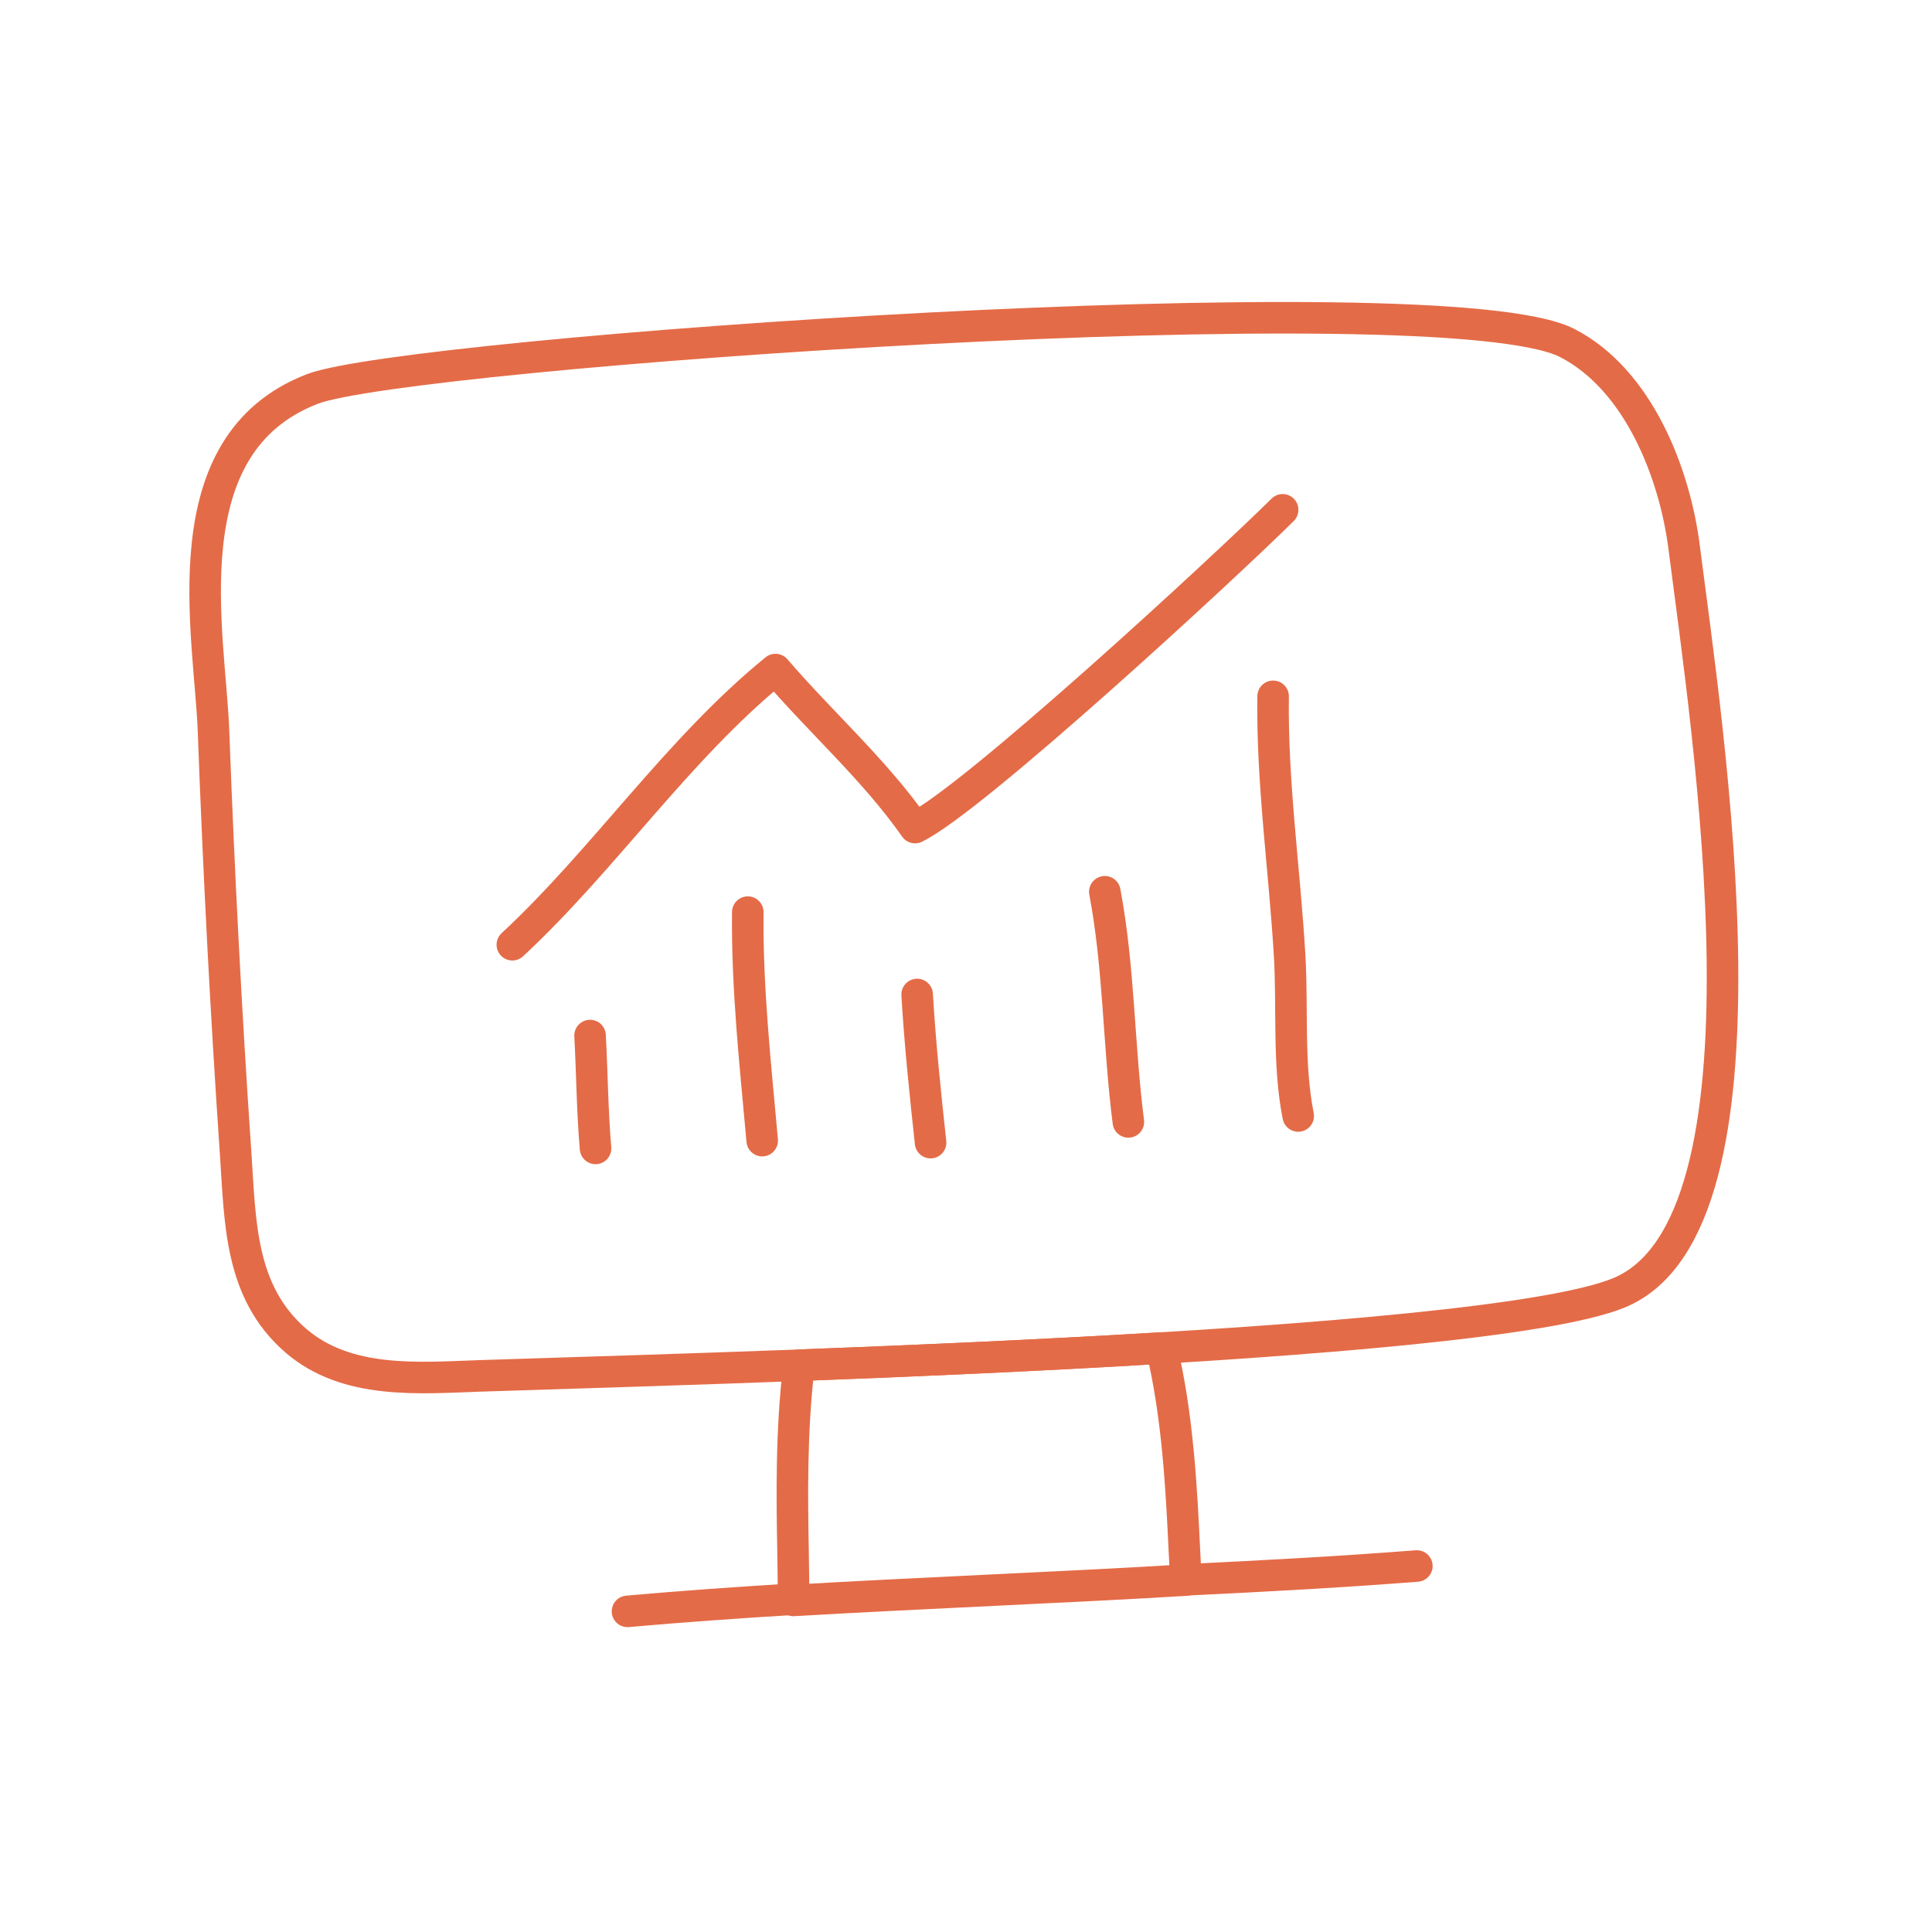
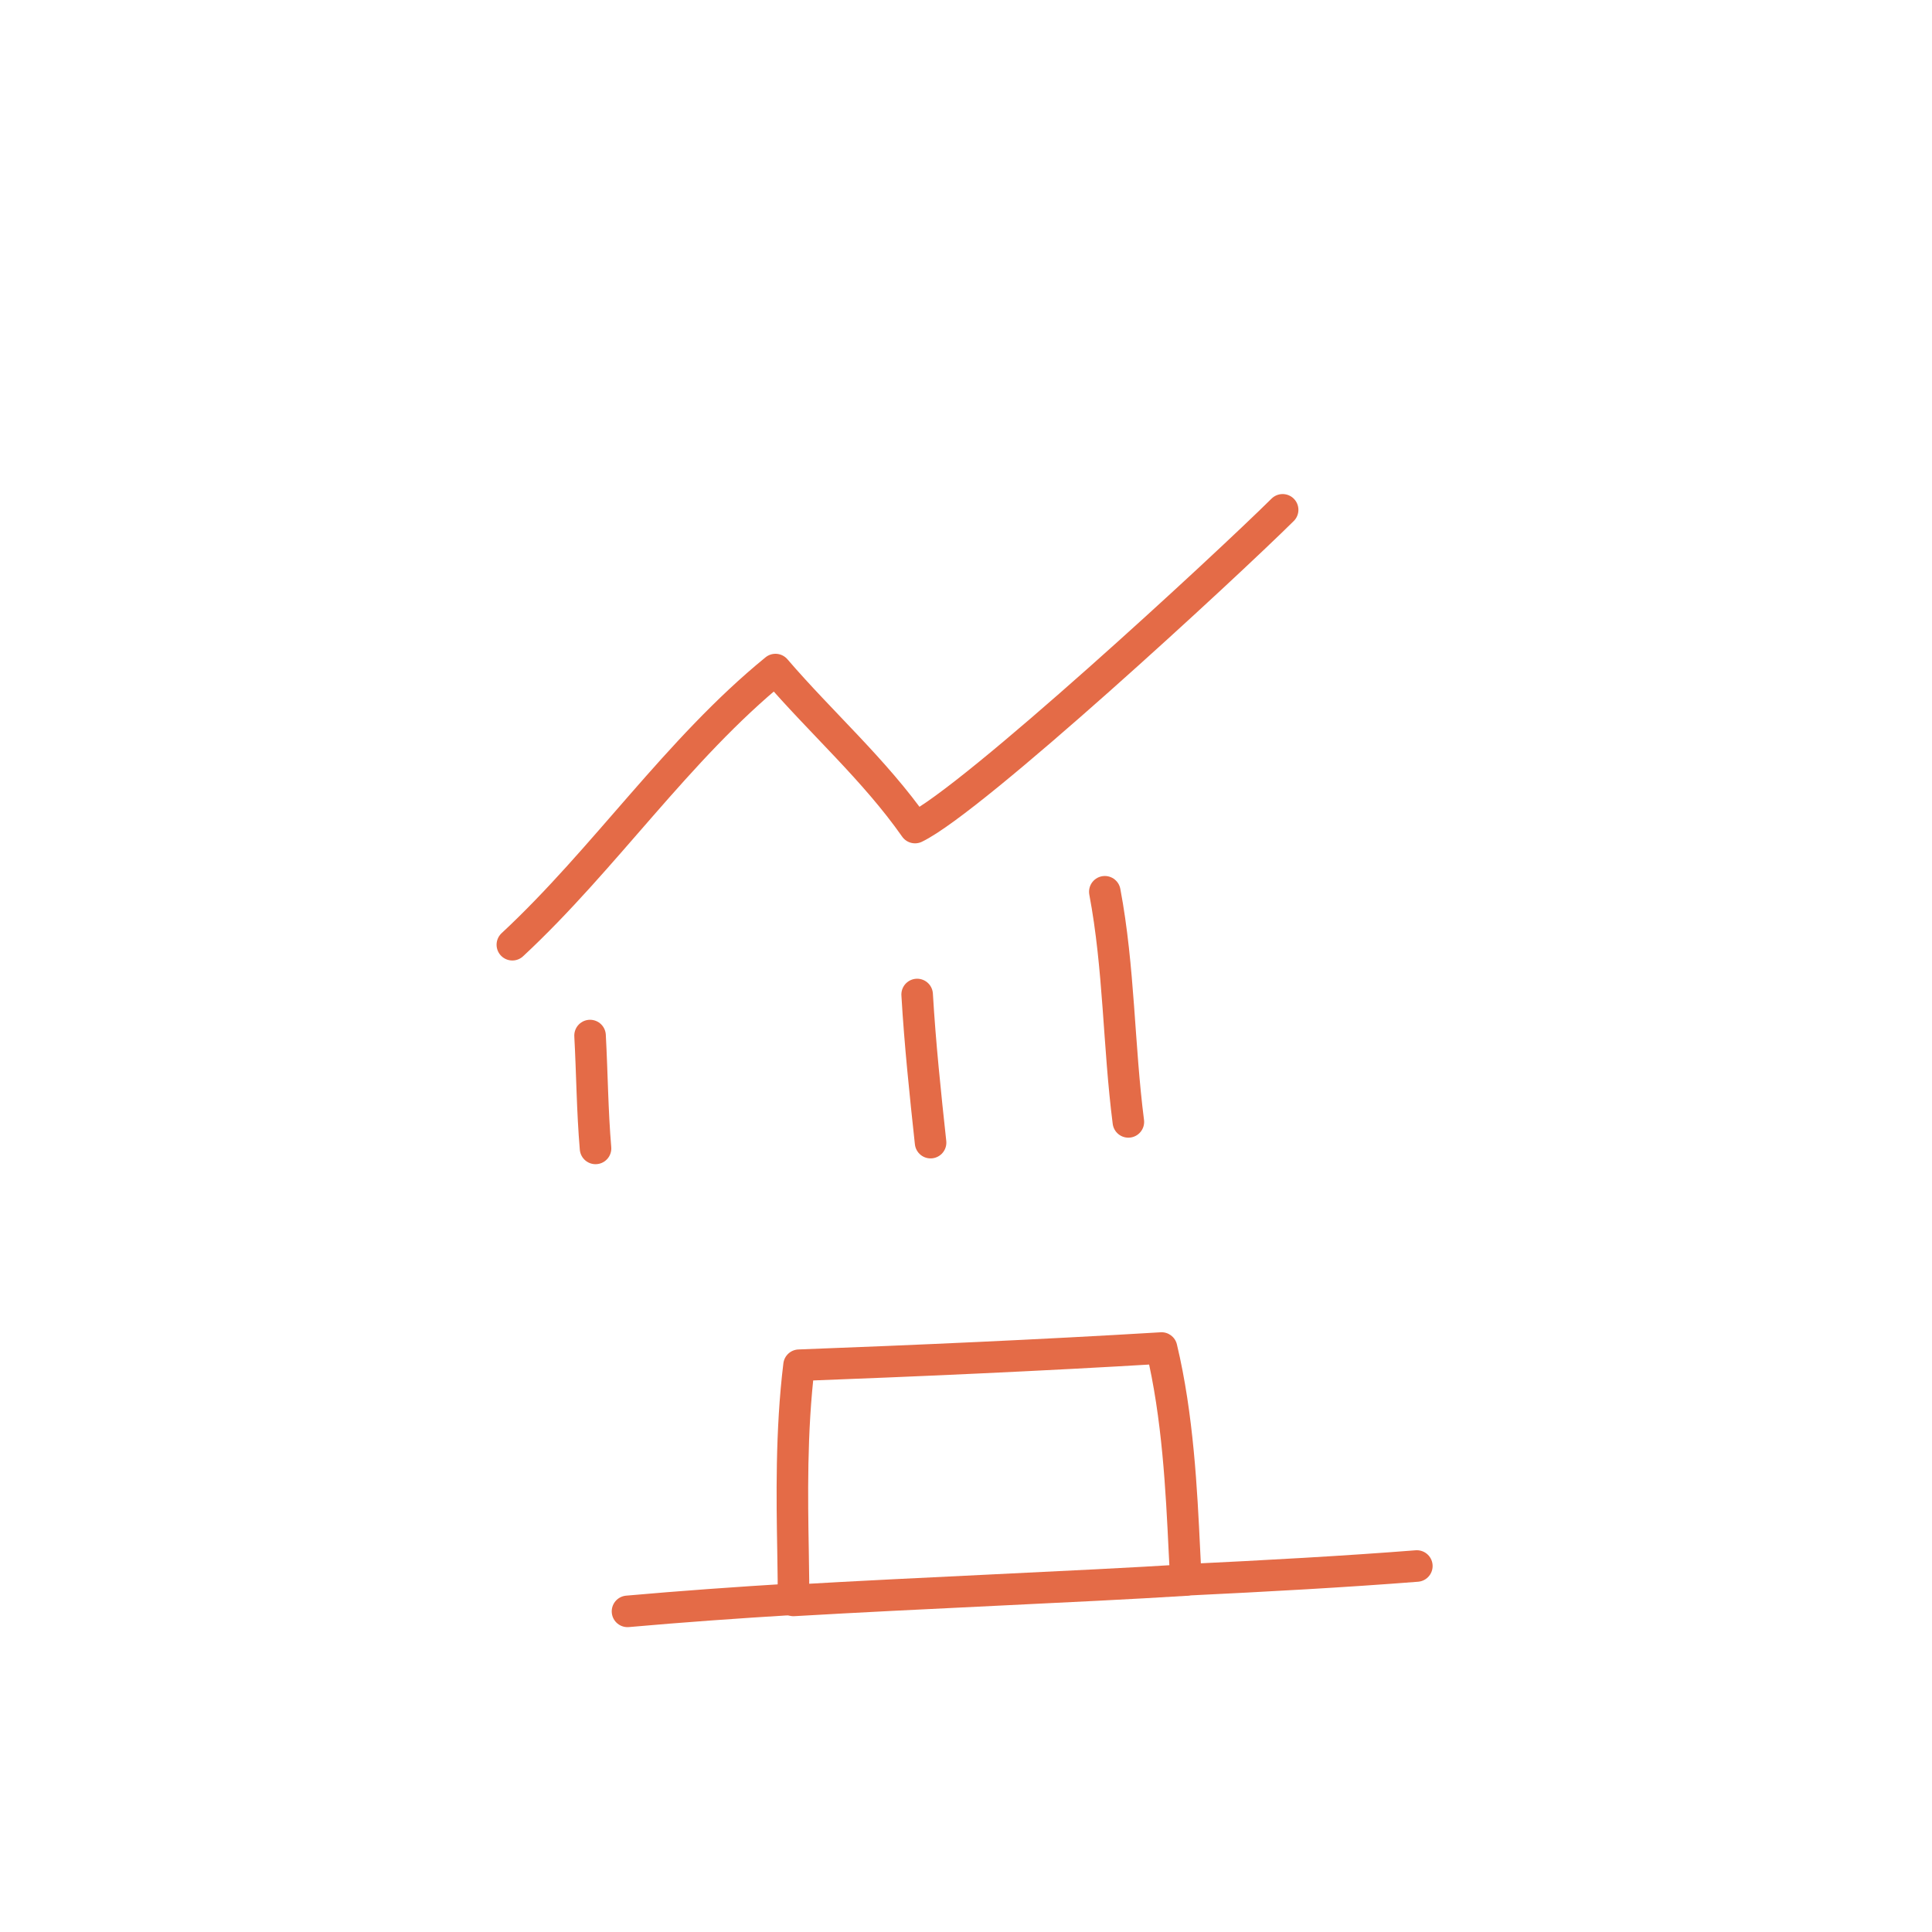
<svg xmlns="http://www.w3.org/2000/svg" width="490" height="490" viewBox="0 0 490 490" fill="none">
-   <path fill-rule="evenodd" clip-rule="evenodd" d="M121.773 348.954C171.486 347.246 375.463 342.311 410.598 327.897C452.633 310.652 433.076 185.354 427.121 138.7C424.745 120.084 415.575 96.264 397.442 86.972C365.882 70.796 103.332 89.396 79.266 98.638C42.614 112.713 53.233 160.648 54.153 185.451C55.472 221.007 57.312 256.669 59.742 292.169C60.944 309.728 60.684 327.611 74.997 339.99C87.943 351.186 106.233 349.488 121.773 348.954V348.954Z" stroke="#E46B47" stroke-width="8" stroke-miterlimit="1.5" stroke-linecap="round" stroke-linejoin="round" />
-   <path d="M202.654 346.252L202.504 342.255C200.542 342.329 198.923 343.816 198.684 345.764L202.654 346.252ZM294.597 341.891L298.487 340.958C298.034 339.071 296.293 337.781 294.356 337.898L294.597 341.891ZM300.389 393.165L304.385 392.972L304.385 392.972L300.389 393.165ZM300.773 400.736L301.024 404.729C303.218 404.59 304.889 402.708 304.766 400.513L300.773 400.736ZM252.304 403.274L252.111 399.279L252.111 399.279L252.304 403.274ZM201.234 405.904H197.234C197.234 407.006 197.688 408.058 198.489 408.814C199.29 409.57 200.367 409.962 201.466 409.898L201.234 405.904ZM201.234 400.652H205.234C205.234 400.643 205.234 400.634 205.233 400.625L201.234 400.652ZM201.126 393.087L197.126 393.156L201.126 393.087ZM202.805 350.249C231.736 349.159 264.163 347.738 294.839 345.883L294.356 337.898C263.765 339.747 231.405 341.166 202.504 342.255L202.805 350.249ZM304.385 392.972C303.662 377.99 302.744 358.706 298.487 340.958L290.708 342.824C294.76 359.721 295.665 378.253 296.394 393.357L304.385 392.972ZM304.766 400.513C304.634 398.148 304.513 395.63 304.385 392.972L296.394 393.357C296.522 396.008 296.645 398.558 296.779 400.96L304.766 400.513ZM252.497 407.269C270.477 406.401 287.558 405.576 301.024 404.729L300.521 396.744C287.127 397.587 270.112 398.409 252.111 399.279L252.497 407.269ZM201.466 409.898C217.814 408.945 235.56 408.087 252.497 407.269L252.111 399.279C235.183 400.096 217.395 400.955 201.001 401.911L201.466 409.898ZM197.234 400.652V405.904H205.234V400.652H197.234ZM197.126 393.156C197.175 395.924 197.218 398.441 197.234 400.679L205.233 400.625C205.218 398.336 205.173 395.773 205.125 393.017L197.126 393.156ZM198.684 345.764C196.591 362.812 196.905 380.484 197.126 393.156L205.125 393.017C204.903 380.276 204.61 363.148 206.624 346.739L198.684 345.764Z" fill="#E46B47" />
+   <path d="M202.654 346.252L202.504 342.255C200.542 342.329 198.923 343.816 198.684 345.764L202.654 346.252ZM294.597 341.891L298.487 340.958C298.034 339.071 296.293 337.781 294.356 337.898L294.597 341.891ZM300.389 393.165L304.385 392.972L304.385 392.972L300.389 393.165ZM300.773 400.736L301.024 404.729C303.218 404.59 304.889 402.708 304.766 400.513L300.773 400.736ZM252.304 403.274L252.111 399.279L252.111 399.279L252.304 403.274ZM201.234 405.904H197.234C197.234 407.006 197.688 408.058 198.489 408.814C199.29 409.57 200.367 409.962 201.466 409.898L201.234 405.904ZM201.234 400.652H205.234C205.234 400.643 205.234 400.634 205.233 400.625L201.234 400.652ZM201.126 393.087L197.126 393.156L201.126 393.087ZM202.805 350.249C231.736 349.159 264.163 347.738 294.839 345.883L294.356 337.898C263.765 339.747 231.405 341.166 202.504 342.255ZM304.385 392.972C303.662 377.99 302.744 358.706 298.487 340.958L290.708 342.824C294.76 359.721 295.665 378.253 296.394 393.357L304.385 392.972ZM304.766 400.513C304.634 398.148 304.513 395.63 304.385 392.972L296.394 393.357C296.522 396.008 296.645 398.558 296.779 400.96L304.766 400.513ZM252.497 407.269C270.477 406.401 287.558 405.576 301.024 404.729L300.521 396.744C287.127 397.587 270.112 398.409 252.111 399.279L252.497 407.269ZM201.466 409.898C217.814 408.945 235.56 408.087 252.497 407.269L252.111 399.279C235.183 400.096 217.395 400.955 201.001 401.911L201.466 409.898ZM197.234 400.652V405.904H205.234V400.652H197.234ZM197.126 393.156C197.175 395.924 197.218 398.441 197.234 400.679L205.233 400.625C205.218 398.336 205.173 395.773 205.125 393.017L197.126 393.156ZM198.684 345.764C196.591 362.812 196.905 380.484 197.126 393.156L205.125 393.017C204.903 380.276 204.61 363.148 206.624 346.739L198.684 345.764Z" fill="#E46B47" />
  <path d="M159.149 408.68C172.75 407.471 186.856 406.466 201.201 405.591M359.346 397.176C341.165 398.601 321.333 399.693 300.695 400.69" stroke="#E46B47" stroke-width="8" stroke-miterlimit="1.5" stroke-linecap="round" stroke-linejoin="round" />
  <path d="M129.943 239.605C153.377 217.817 171.735 190.151 196.679 169.816C208.266 183.314 221.802 195.23 232.076 209.888C246.746 202.813 310.748 143.738 325.307 129.305" stroke="#E46B47" stroke-width="8" stroke-miterlimit="1.5" stroke-linecap="round" stroke-linejoin="round" />
  <path d="M149.652 262.639C150.169 272.174 150.229 281.751 151.041 291.265" stroke="#E46B47" stroke-width="8" stroke-miterlimit="1.5" stroke-linecap="round" stroke-linejoin="round" />
-   <path d="M189.656 231.338C189.446 250.734 191.58 270.01 193.316 289.288" stroke="#E46B47" stroke-width="8" stroke-miterlimit="1.5" stroke-linecap="round" stroke-linejoin="round" />
  <path d="M232.608 252.227C233.344 264.717 234.665 277.345 236.017 289.798" stroke="#E46B47" stroke-width="8" stroke-miterlimit="1.5" stroke-linecap="round" stroke-linejoin="round" />
  <path d="M280.208 226.172C283.857 245.484 283.688 265.153 286.179 284.541" stroke="#E46B47" stroke-width="8" stroke-miterlimit="1.5" stroke-linecap="round" stroke-linejoin="round" />
-   <path d="M329.256 283.039C326.653 269.965 327.859 255.609 327.08 242.354C325.801 220.562 322.573 198.418 322.89 176.602" stroke="#E46B47" stroke-width="8" stroke-miterlimit="1.5" stroke-linecap="round" stroke-linejoin="round" />
</svg>